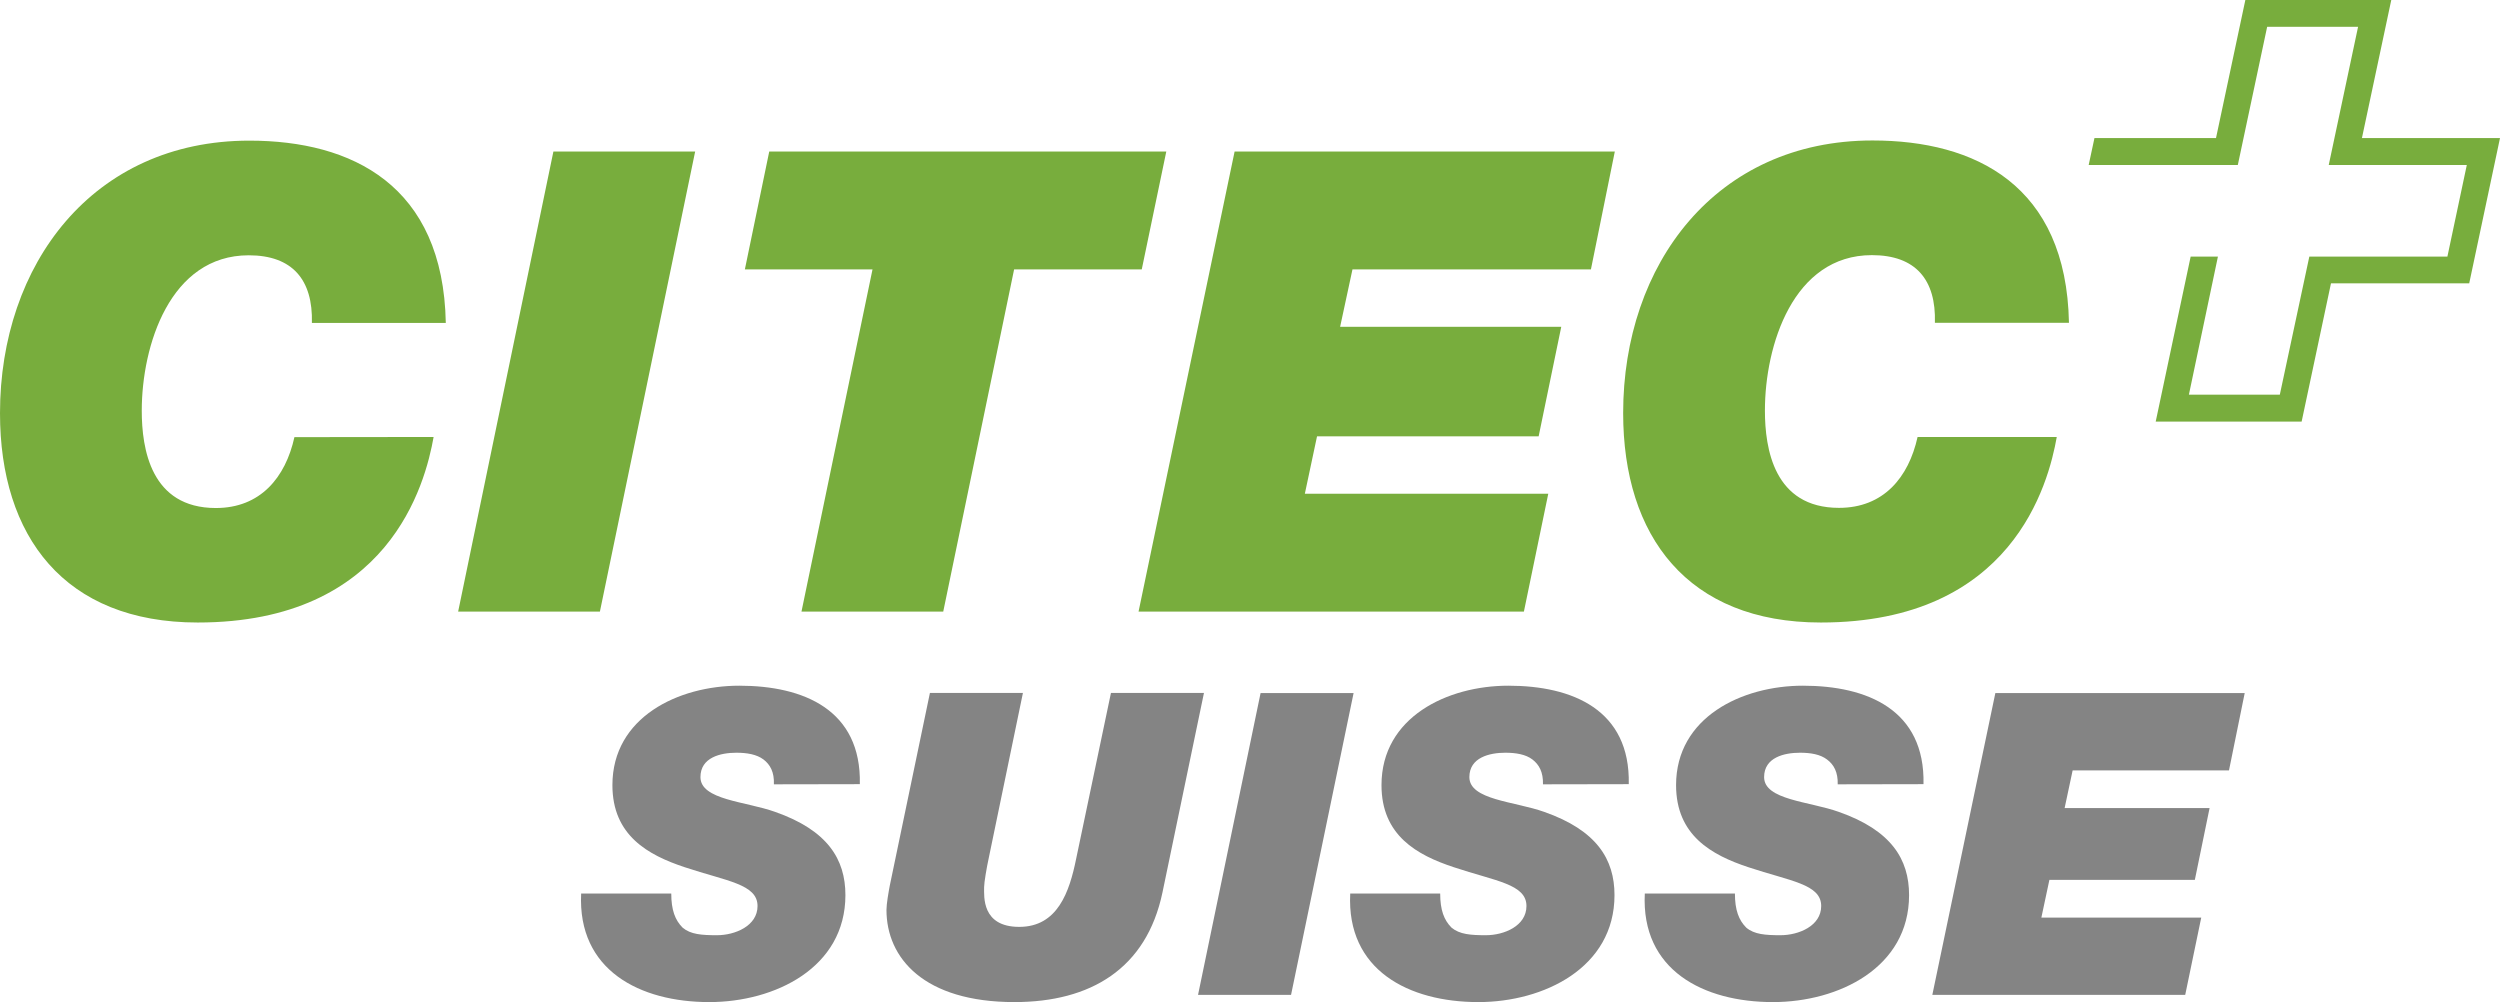
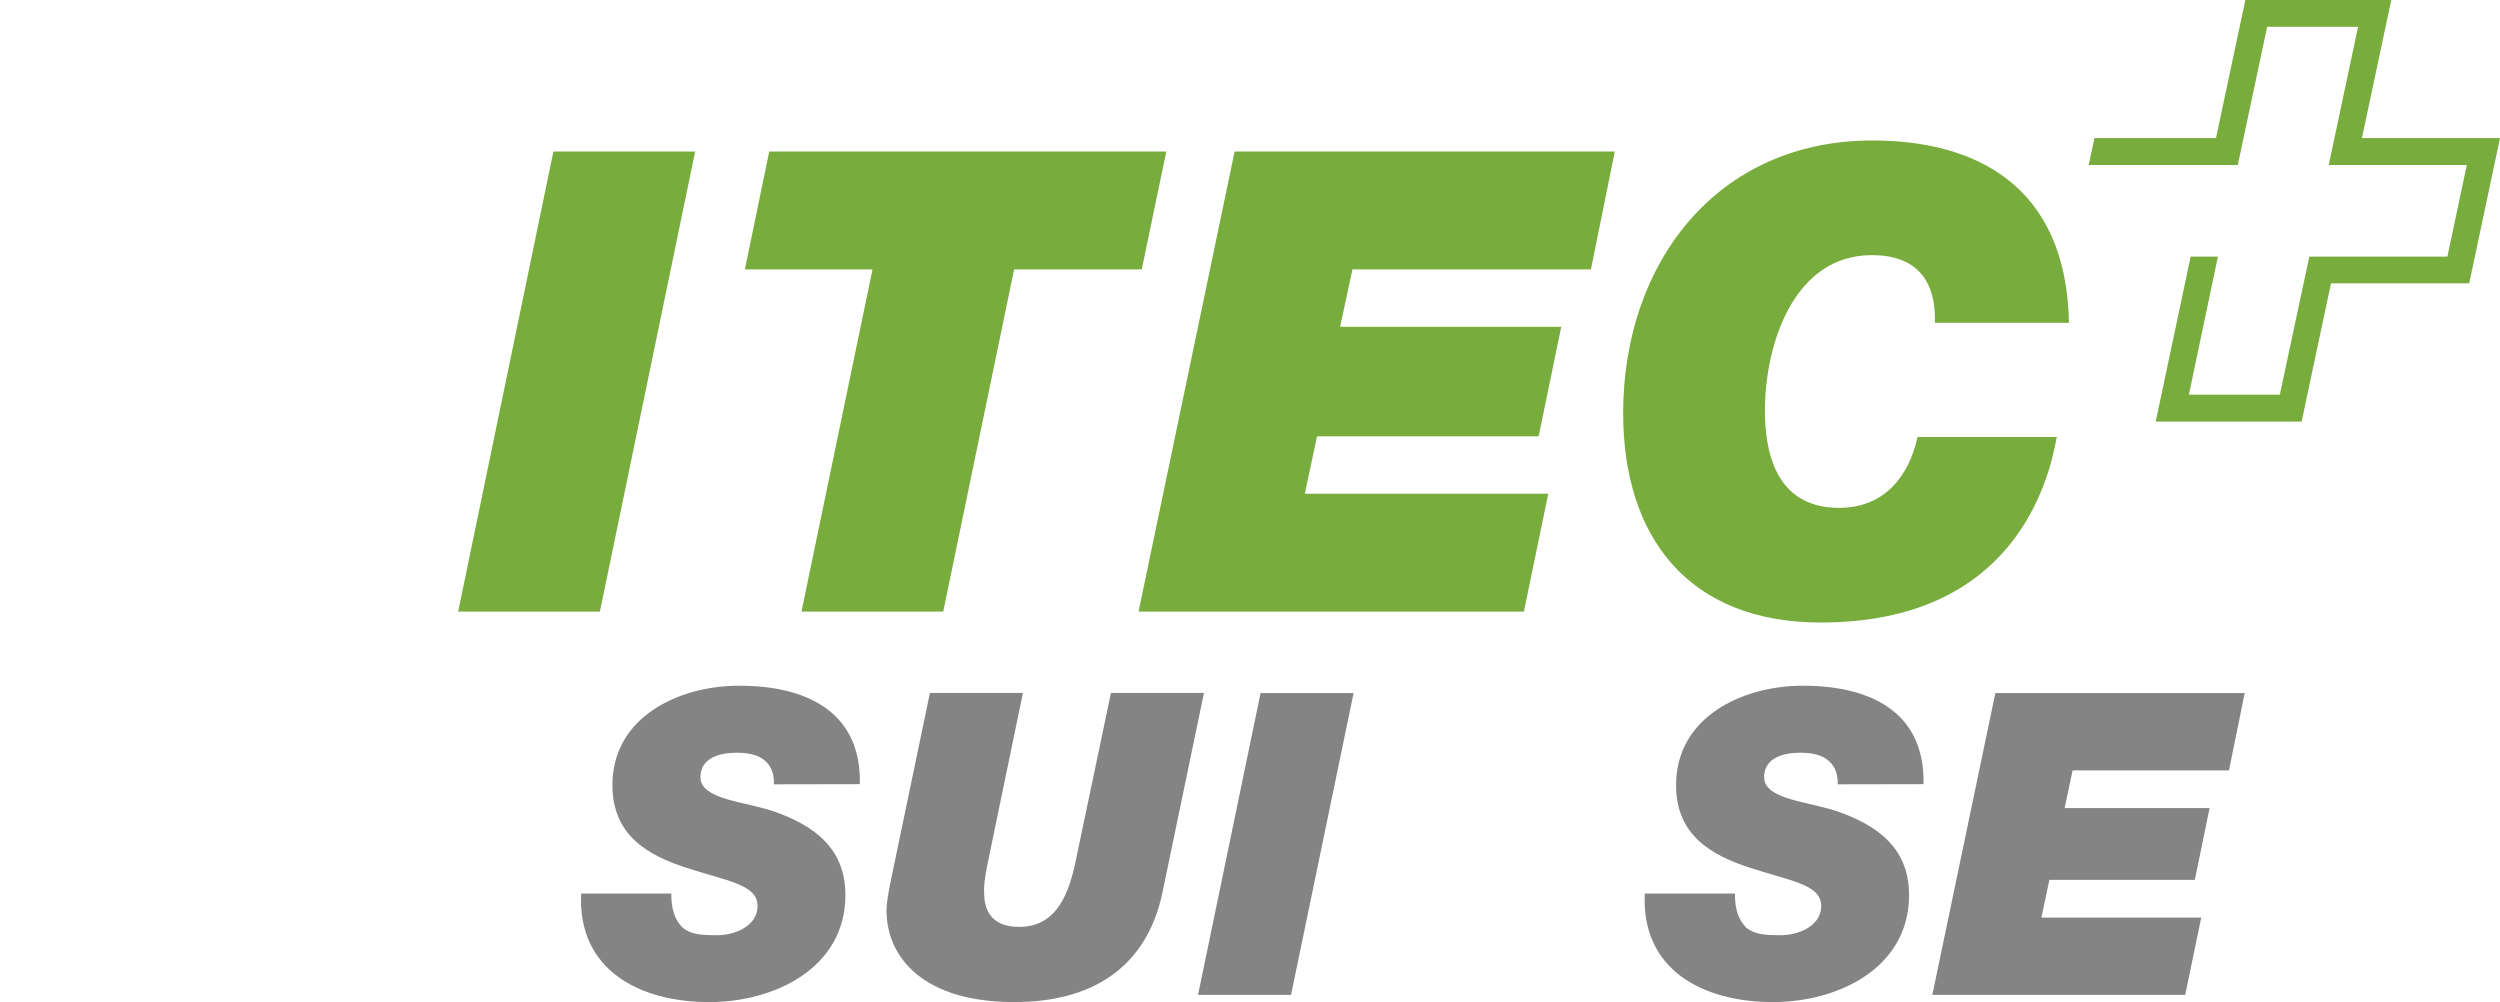
<svg xmlns="http://www.w3.org/2000/svg" version="1.1" id="Ebene_1" x="0px" y="0px" viewBox="0 0 155.9 62.49" style="enable-background:new 0 0 155.9 62.49;" xml:space="preserve">
  <style type="text/css">
	.st0{fill:#78AD3D;}
	.st1{fill:#848484;}
</style>
  <g>
-     <path class="st0" d="M27.04,27.25c-0.52,2.93-2.77,11.57-14.71,11.57C4.01,38.82,0,33.44,0,25.77c0-9.28,5.78-17,15.55-17   c6.39,0,12.09,2.77,12.25,11.37h-8.35c0.07-2.69-1.21-4.22-3.94-4.22c-4.91,0-6.67,5.63-6.67,9.69c0,2.37,0.56,6.07,4.62,6.07   c2.77,0,4.34-1.89,4.9-4.42" />
    <polyline class="st0" points="34.51,9.45 43.35,9.45 37.41,38.14 28.57,38.14  " />
    <polyline class="st0" points="54.41,16.8 46.45,16.8 47.97,9.45 72.73,9.45 71.2,16.8 63.24,16.8 58.82,38.14 49.98,38.14  " />
    <polyline class="st0" points="76.99,9.45 100.7,9.45 99.21,16.8 84.34,16.8 83.57,20.38 97.36,20.38 95.95,27.21 82.13,27.21    81.37,30.79 96.55,30.79 95.03,38.14 71,38.14  " />
    <path class="st0" d="M128.26,27.25c-0.52,2.93-2.77,11.57-14.71,11.57c-8.31,0-12.33-5.38-12.33-13.06c0-9.28,5.78-17,15.55-17   c6.39,0,12.09,2.77,12.25,11.37h-8.36c0.08-2.69-1.2-4.22-3.93-4.22c-4.91,0-6.67,5.63-6.67,9.69c0,2.37,0.56,6.07,4.62,6.07   c2.77,0,4.34-1.89,4.9-4.42" />
    <polyline class="st0" points="143.53,26.29 134.43,26.29 136.61,16 138.31,16 136.5,24.61 142.17,24.61 144.01,16 152.62,16    153.83,10.29 145.22,10.29 147.05,1.67 141.38,1.67 139.55,10.29 130.25,10.29 130.61,8.61 138.19,8.61 140.02,0 149.12,0    147.29,8.61 155.9,8.61 153.98,17.67 145.36,17.67  " />
    <path class="st1" d="M48.26,48.91c0.03-0.76-0.23-1.23-0.65-1.55c-0.43-0.32-1.03-0.42-1.69-0.42c-0.98,0-2.24,0.29-2.24,1.52   c0,1.43,2.82,1.51,4.66,2.17c3.27,1.15,4.38,2.95,4.38,5.19c0,4.53-4.4,6.67-8.49,6.67c-4.32,0-8.22-1.98-7.99-6.77h5.62   c0,1.03,0.24,1.66,0.71,2.13c0.5,0.42,1.18,0.47,2.14,0.47c1.13,0,2.53-0.58,2.53-1.82c0-1.37-1.93-1.55-4.54-2.42   c-2.29-0.76-4.51-1.98-4.51-5.12c0-4.24,4.12-6.2,7.91-6.2c4.01,0,7.62,1.5,7.52,6.14" />
    <path class="st1" d="M72.49,55.66c-1,4.75-4.48,6.83-9.23,6.83c-5.64,0-7.98-2.74-7.98-5.75c0-0.37,0.13-1.11,0.21-1.53l2.5-12h5.8   L61.66,53.5c-0.13,0.59-0.29,1.53-0.29,1.82c0,0.58-0.16,2.48,2.19,2.48c2.39,0,3.13-2.17,3.55-4.25l2.17-10.34h5.8" />
    <polyline class="st1" points="78.61,43.22 84.41,43.22 80.51,62.04 74.71,62.04  " />
-     <path class="st1" d="M96.22,48.91c0.02-0.76-0.24-1.23-0.66-1.55c-0.42-0.32-1.03-0.42-1.69-0.42c-0.97,0-2.24,0.29-2.24,1.52   c0,1.43,2.82,1.51,4.67,2.17c3.27,1.15,4.38,2.95,4.38,5.19c0,4.53-4.41,6.67-8.49,6.67c-4.33,0-8.23-1.98-7.99-6.77h5.61   c0,1.03,0.24,1.66,0.71,2.13c0.51,0.42,1.19,0.47,2.14,0.47c1.14,0,2.53-0.58,2.53-1.82c0-1.37-1.93-1.55-4.53-2.42   c-2.3-0.76-4.51-1.98-4.51-5.12c0-4.24,4.11-6.2,7.91-6.2c4,0,7.61,1.5,7.51,6.14" />
    <path class="st1" d="M114.6,48.91c0.02-0.76-0.24-1.23-0.67-1.55c-0.42-0.32-1.02-0.42-1.68-0.42c-0.98,0-2.24,0.29-2.24,1.52   c0,1.43,2.82,1.51,4.66,2.17c3.27,1.15,4.38,2.95,4.38,5.19c0,4.53-4.4,6.67-8.49,6.67c-4.32,0-8.23-1.98-7.99-6.77h5.62   c0,1.03,0.24,1.66,0.71,2.13c0.5,0.42,1.19,0.47,2.13,0.47c1.14,0,2.54-0.58,2.54-1.82c0-1.37-1.93-1.55-4.54-2.42   c-2.29-0.76-4.51-1.98-4.51-5.12c0-4.24,4.12-6.2,7.91-6.2c4.01,0,7.62,1.5,7.52,6.14" />
    <polyline class="st1" points="124.43,43.22 139.98,43.22 139,48.04 129.25,48.04 128.75,50.39 137.79,50.39 136.87,54.87    127.8,54.87 127.3,57.22 137.27,57.22 136.27,62.04 120.5,62.04  " />
  </g>
</svg>